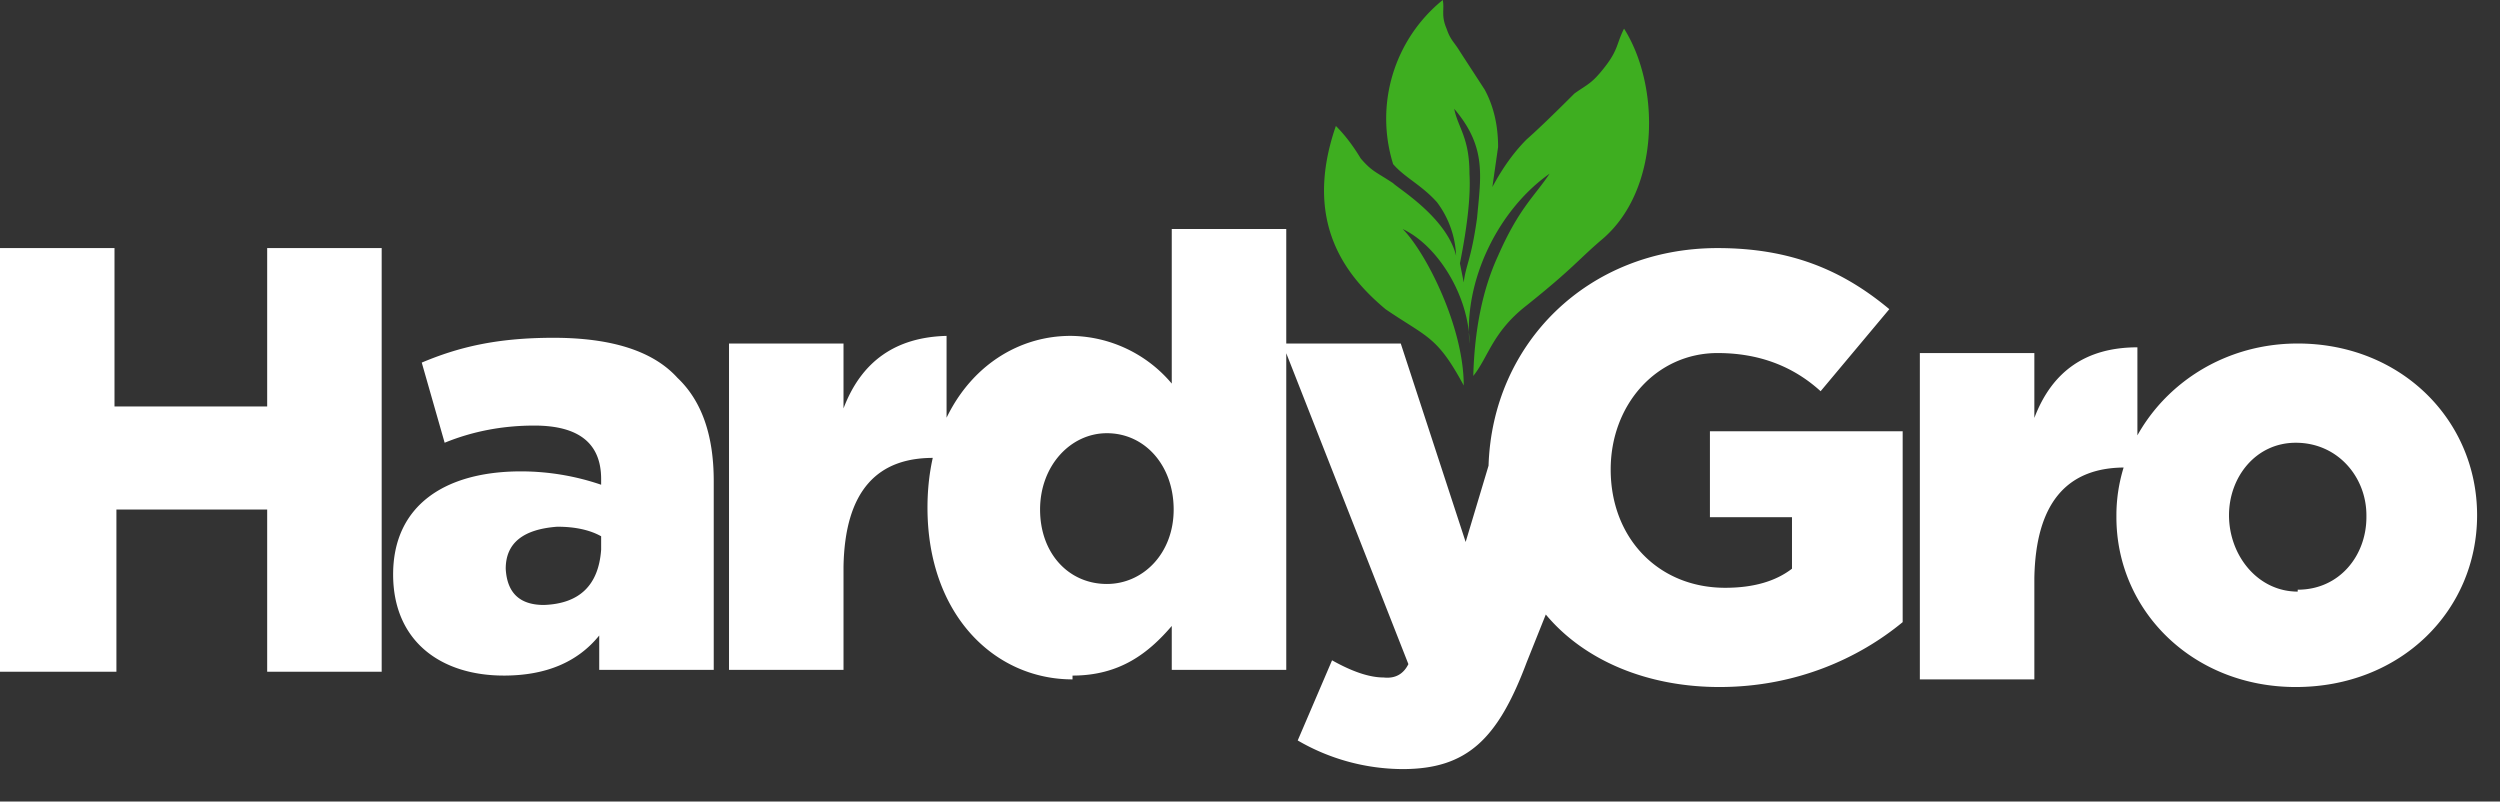
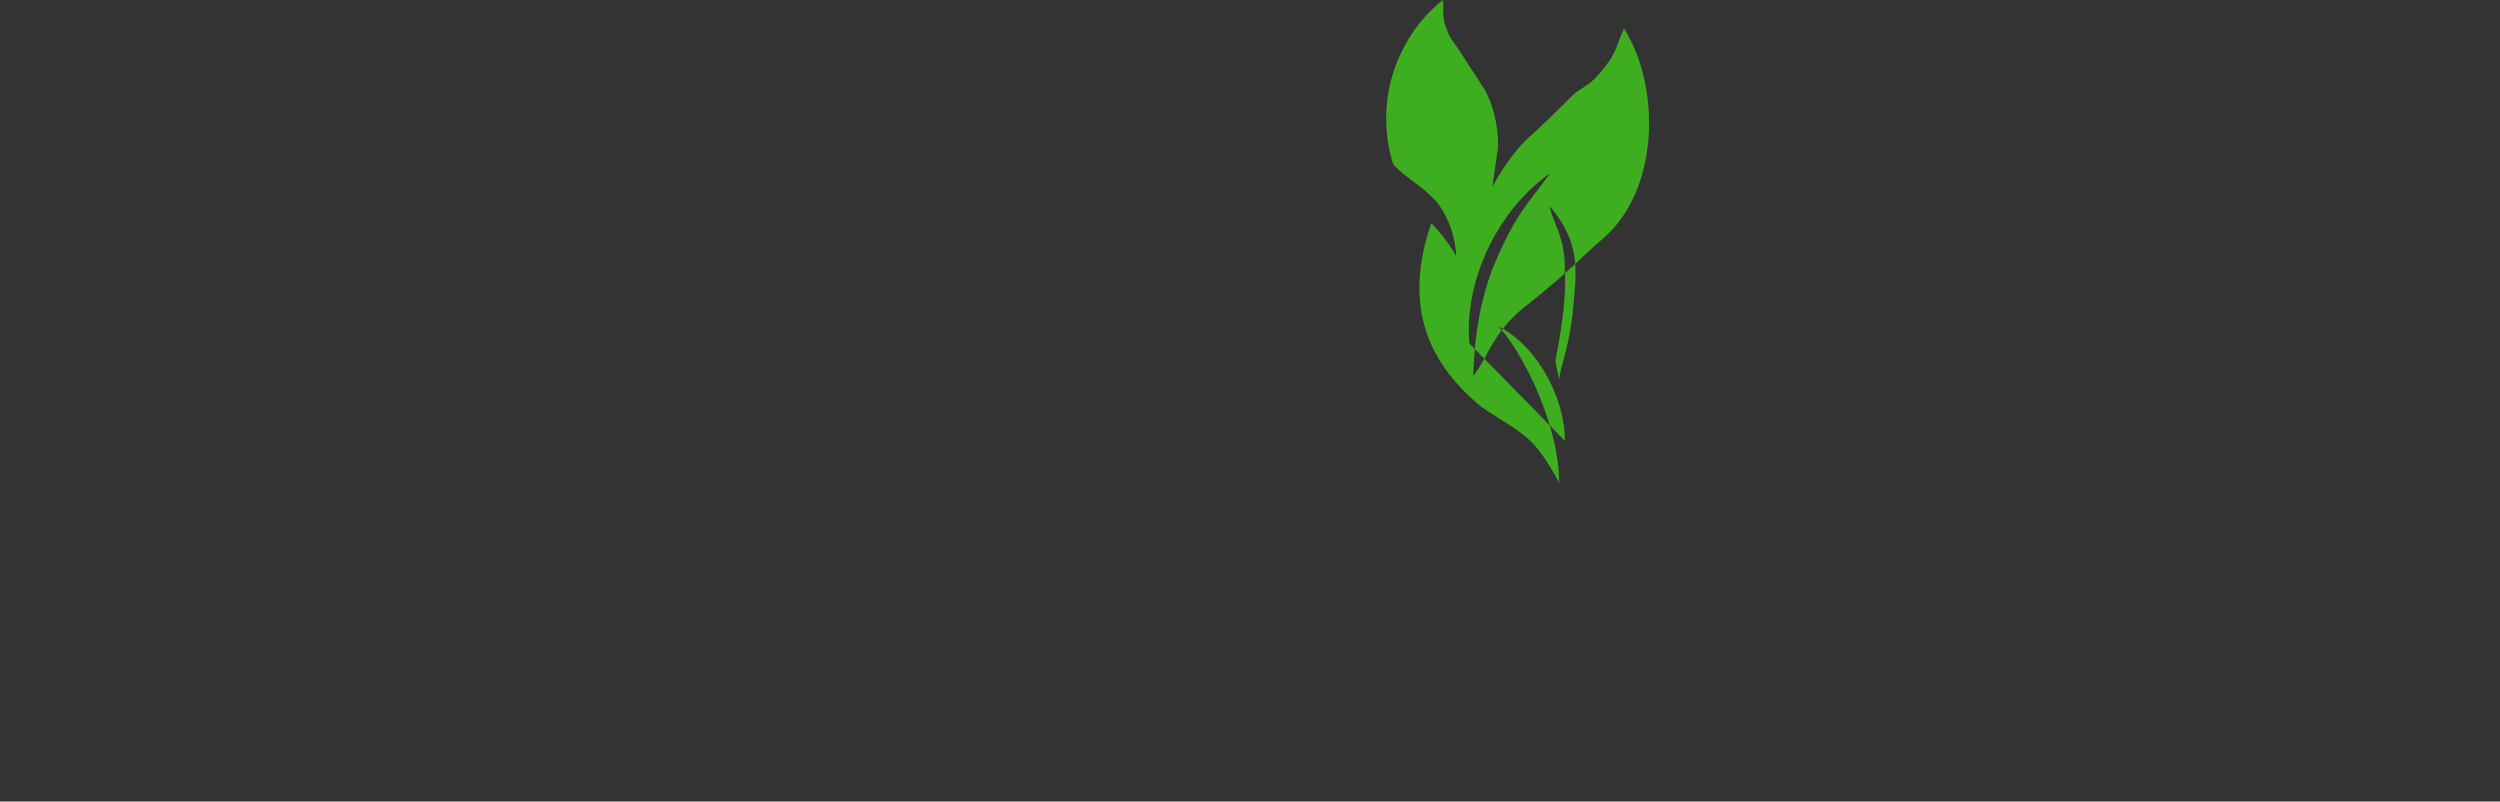
<svg xmlns="http://www.w3.org/2000/svg" viewBox="0 0 131 42" fill="none" height="42" width="131">
  <rect x="0" y="0" width="131" height="42" fill="#333333" stroke="none" />
-   <path clip-rule="evenodd" d="M77 18c-.3-3.3 1.5-7 4.2-8.9-.8 1.2-1.6 1.8-2.7 4.3q-1.2 2.6-1.3 6.3c.8-1 1-2.3 2.8-3.7 2.5-2 2.7-2.4 4-3.5 3-2.6 3-8 1.1-11-.4.8-.3 1.1-1 2s-.9.9-1.6 1.4Q80.8 6.6 80 7.3q-1 1-1.8 2.5l.3-2.1q0-1.7-.7-3l-1.3-2c-.3-.5-.5-.6-.7-1.2-.3-.7-.1-1-.2-1.5A8 8 0 0 0 73 8.6c.6.7 1.5 1.1 2.3 2a5 5 0 0 1 1 2.8c-.5-2-3-3.5-3.3-3.8-.9-.6-1.1-.6-1.7-1.3q-.6-1-1.3-1.7c-1.8 5.2.7 8 2.6 9.6 2.2 1.5 2.7 1.4 4.1 4 0-3.1-2-7-3.2-8.2 1.9.9 3.5 3.6 3.5 6m-.5-4.2q.6-3 .5-4.7c0-1.9-.6-2.4-.8-3.4 1.7 2 1.4 3.5 1.2 5.7-.3 2.2-.6 2.5-.7 3.4z" fill-rule="evenodd" fill="#3eae20" />
-   <path d="M0 35.2h6.1v-8.5H14v8.5H20V13H14v8.3H6V13H0zm90.1.8c4 0 7.3-1.5 9.6-3.4v-10H89.6v4.5h4.3v2.7q-1.3 1-3.5 1c-3.5 0-6-2.6-6-6.2 0-3.4 2.4-6.1 5.6-6.1q3.2 0 5.4 2l3.6-4.3c-2.4-2-5.1-3.2-9-3.2-6.8 0-11.8 5-12 11.4l-1.2 4L73.4 18h-6.2l6.6 16.8q-.4.8-1.3.7-1.1 0-2.7-.9L68 38.8a11 11 0 0 0 5.5 1.5c3.4 0 5-1.6 6.5-5.6l1-2.5c2 2.4 5.3 3.8 9.1 3.8m10.5-.4h6v-5.3q.1-5.9 4.9-5.8h.5v-6.3q-4 0-5.4 3.7v-3.4h-6zm19.7.4c5.5 0 9.5-4 9.5-9s-4-9-9.4-9-9.5 4.2-9.5 9v.1c0 4.9 4 8.9 9.4 8.9m.1-5c-2.1 0-3.6-1.9-3.6-4 0-2 1.4-3.8 3.5-3.8 2.2 0 3.7 1.8 3.7 3.8v.1c0 2-1.4 3.8-3.6 3.8m-94 4.5q3.3 0 5-2.1v1.8h6v-9.9q0-3.6-1.9-5.4-1.9-2.1-6.5-2.1c-3 0-5 .5-6.9 1.3l1.2 4.2q2.2-.9 4.7-.9 3.5 0 3.5 2.8v.3a13 13 0 0 0-4.2-.7c-4 0-6.7 1.8-6.7 5.4 0 3.5 2.5 5.3 5.8 5.3m2.1-3.7q-1.9 0-2-1.9 0-2 2.7-2.2 1.4 0 2.3.5v.7q-.2 2.8-3 2.9m9.7 3.4h6v-5.4q.1-5.9 5-5.7h.4v-6.4q-4 .1-5.4 3.8V18h-6zm18 .3c2.5 0 4-1.2 5.2-2.6v2.3h6V12h-6v8.1a7 7 0 0 0-5.3-2.5c-4 0-7.5 3.4-7.5 9s3.5 9 7.6 9m1.8-5c-2 0-3.5-1.6-3.5-3.9s1.6-4 3.5-4c2 0 3.5 1.7 3.5 4s-1.6 3.9-3.5 3.9" fill="#fff" />
+   <path clip-rule="evenodd" d="M77 18c-.3-3.3 1.5-7 4.2-8.9-.8 1.2-1.6 1.8-2.7 4.3q-1.2 2.6-1.3 6.3c.8-1 1-2.3 2.8-3.7 2.5-2 2.7-2.4 4-3.5 3-2.6 3-8 1.1-11-.4.8-.3 1.1-1 2s-.9.9-1.6 1.4Q80.8 6.6 80 7.3q-1 1-1.8 2.5l.3-2.1q0-1.7-.7-3l-1.3-2c-.3-.5-.5-.6-.7-1.2-.3-.7-.1-1-.2-1.5A8 8 0 0 0 73 8.6c.6.7 1.5 1.1 2.3 2a5 5 0 0 1 1 2.8q-.6-1-1.3-1.7c-1.8 5.2.7 8 2.6 9.6 2.2 1.5 2.7 1.4 4.1 4 0-3.1-2-7-3.2-8.2 1.9.9 3.5 3.6 3.5 6m-.5-4.2q.6-3 .5-4.7c0-1.9-.6-2.4-.8-3.4 1.7 2 1.4 3.5 1.2 5.7-.3 2.2-.6 2.5-.7 3.4z" fill-rule="evenodd" fill="#3eae20" />
</svg>